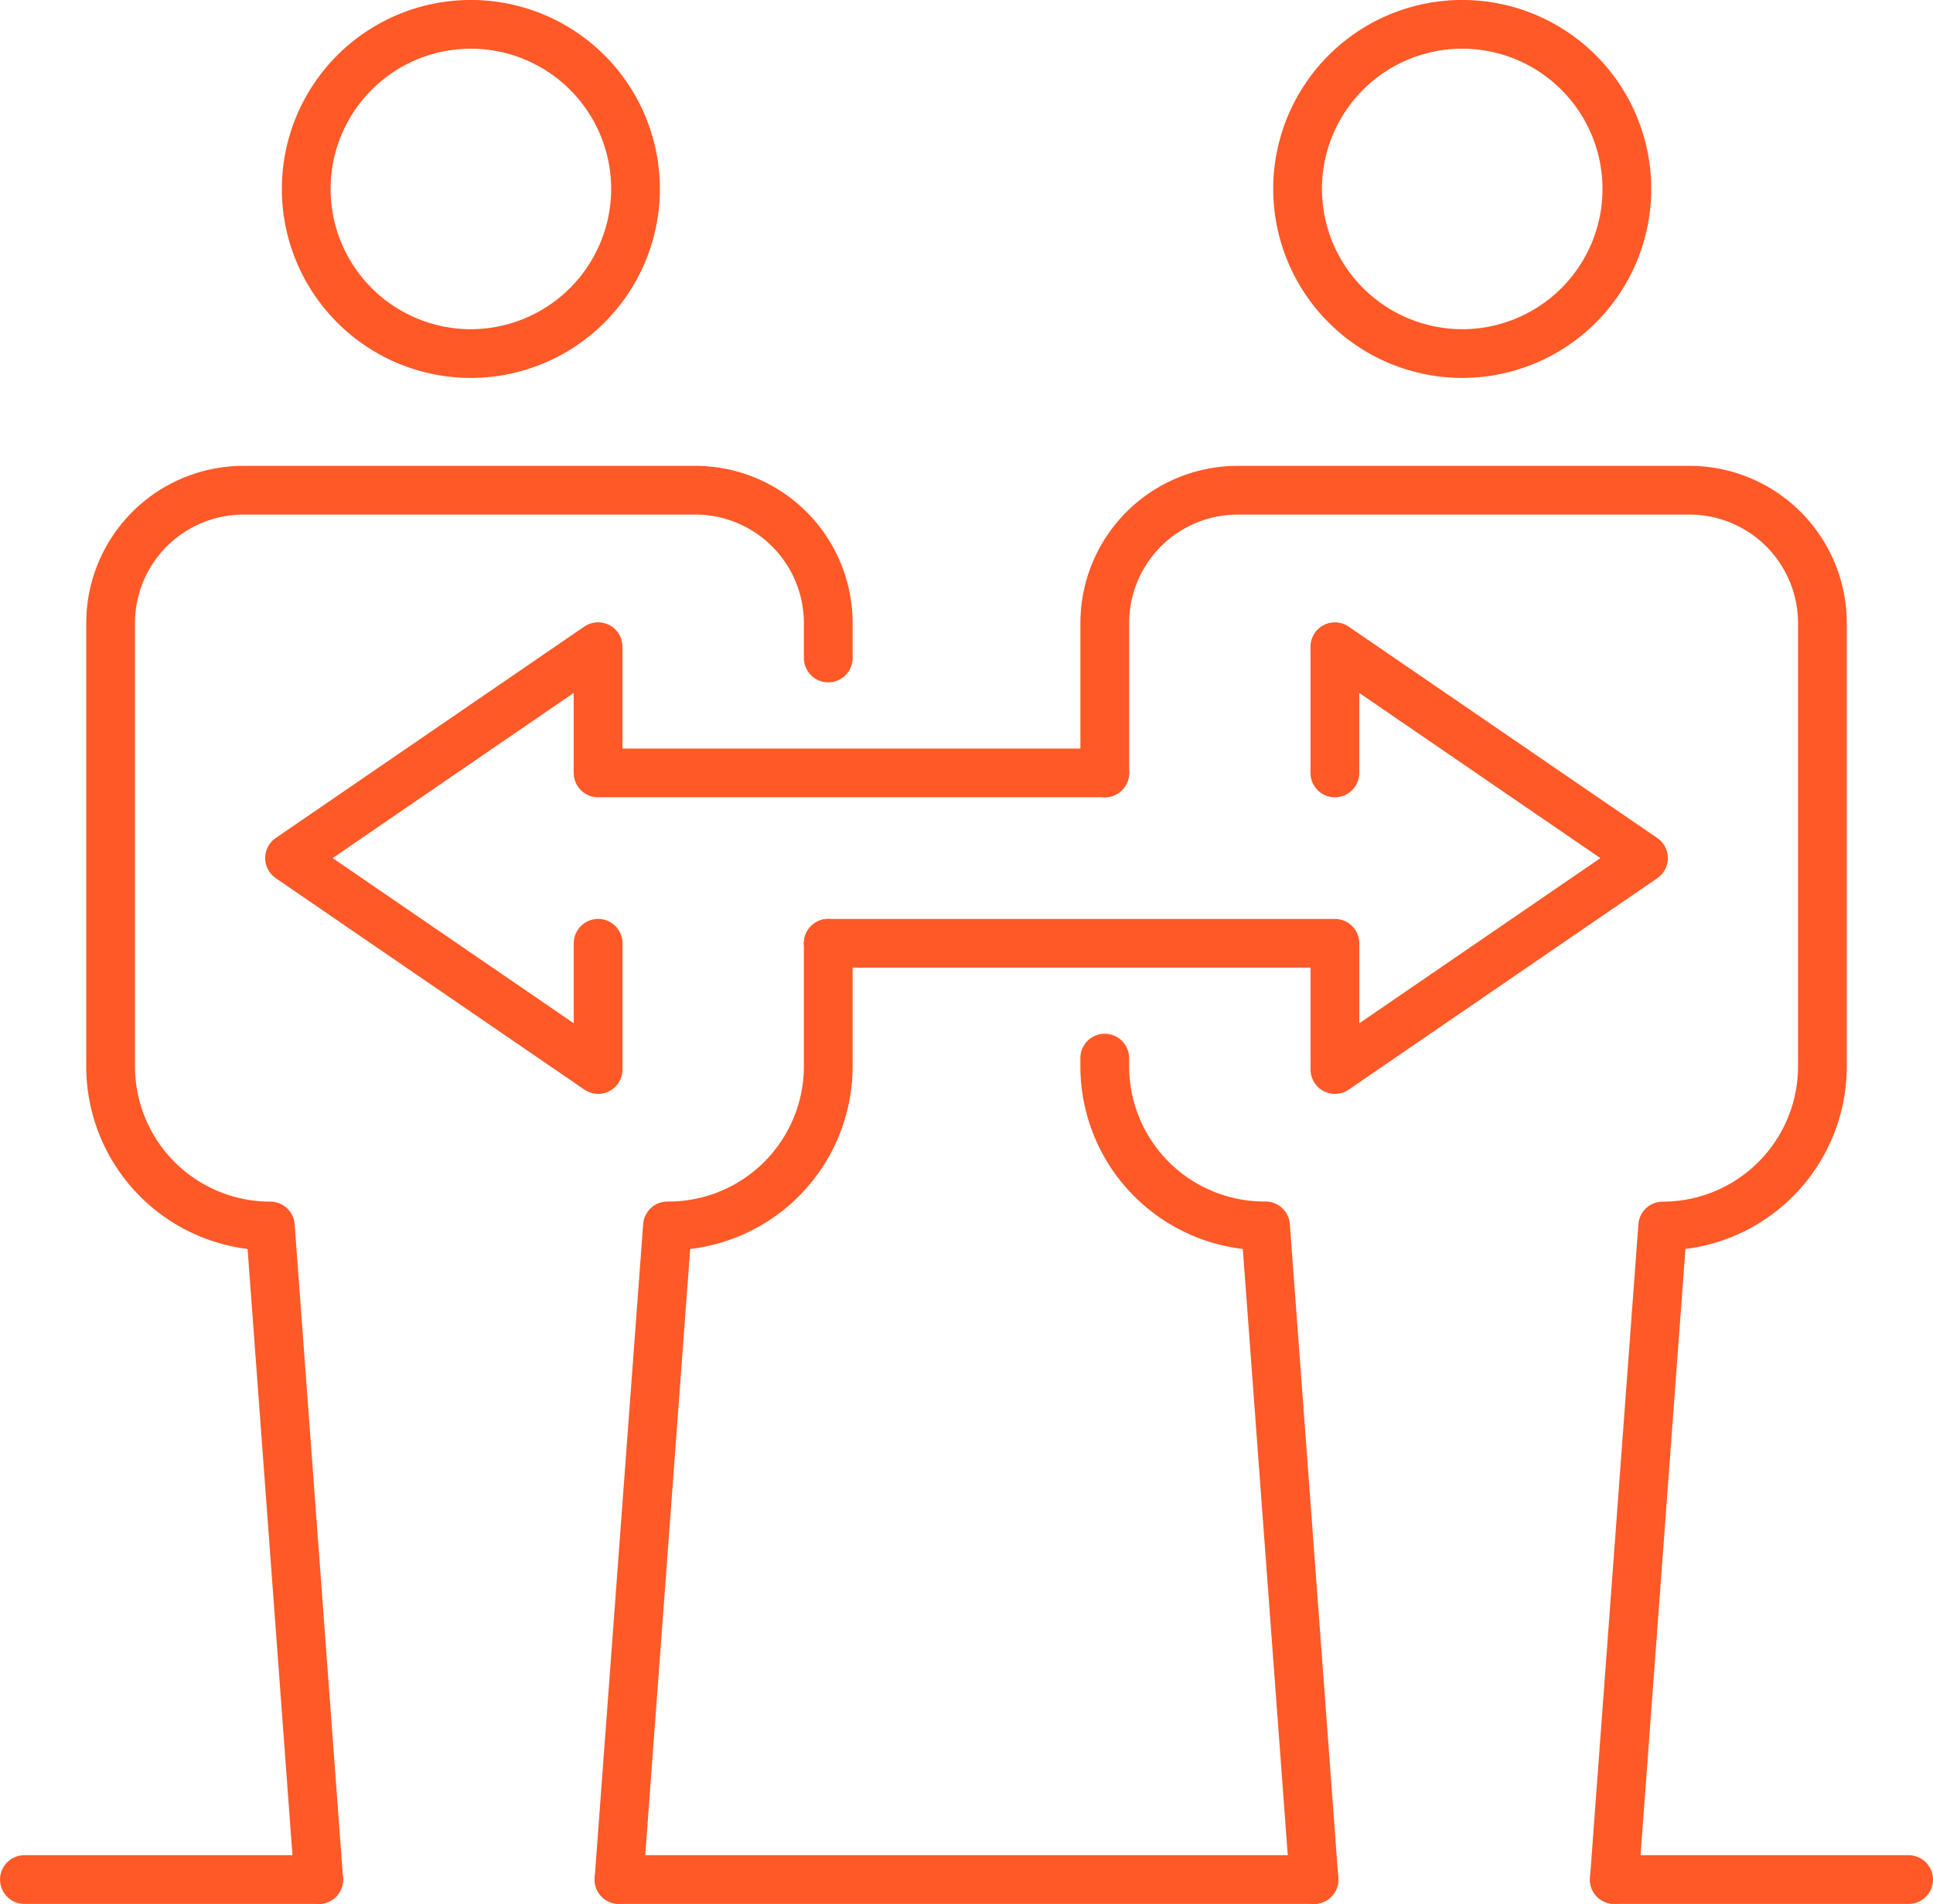
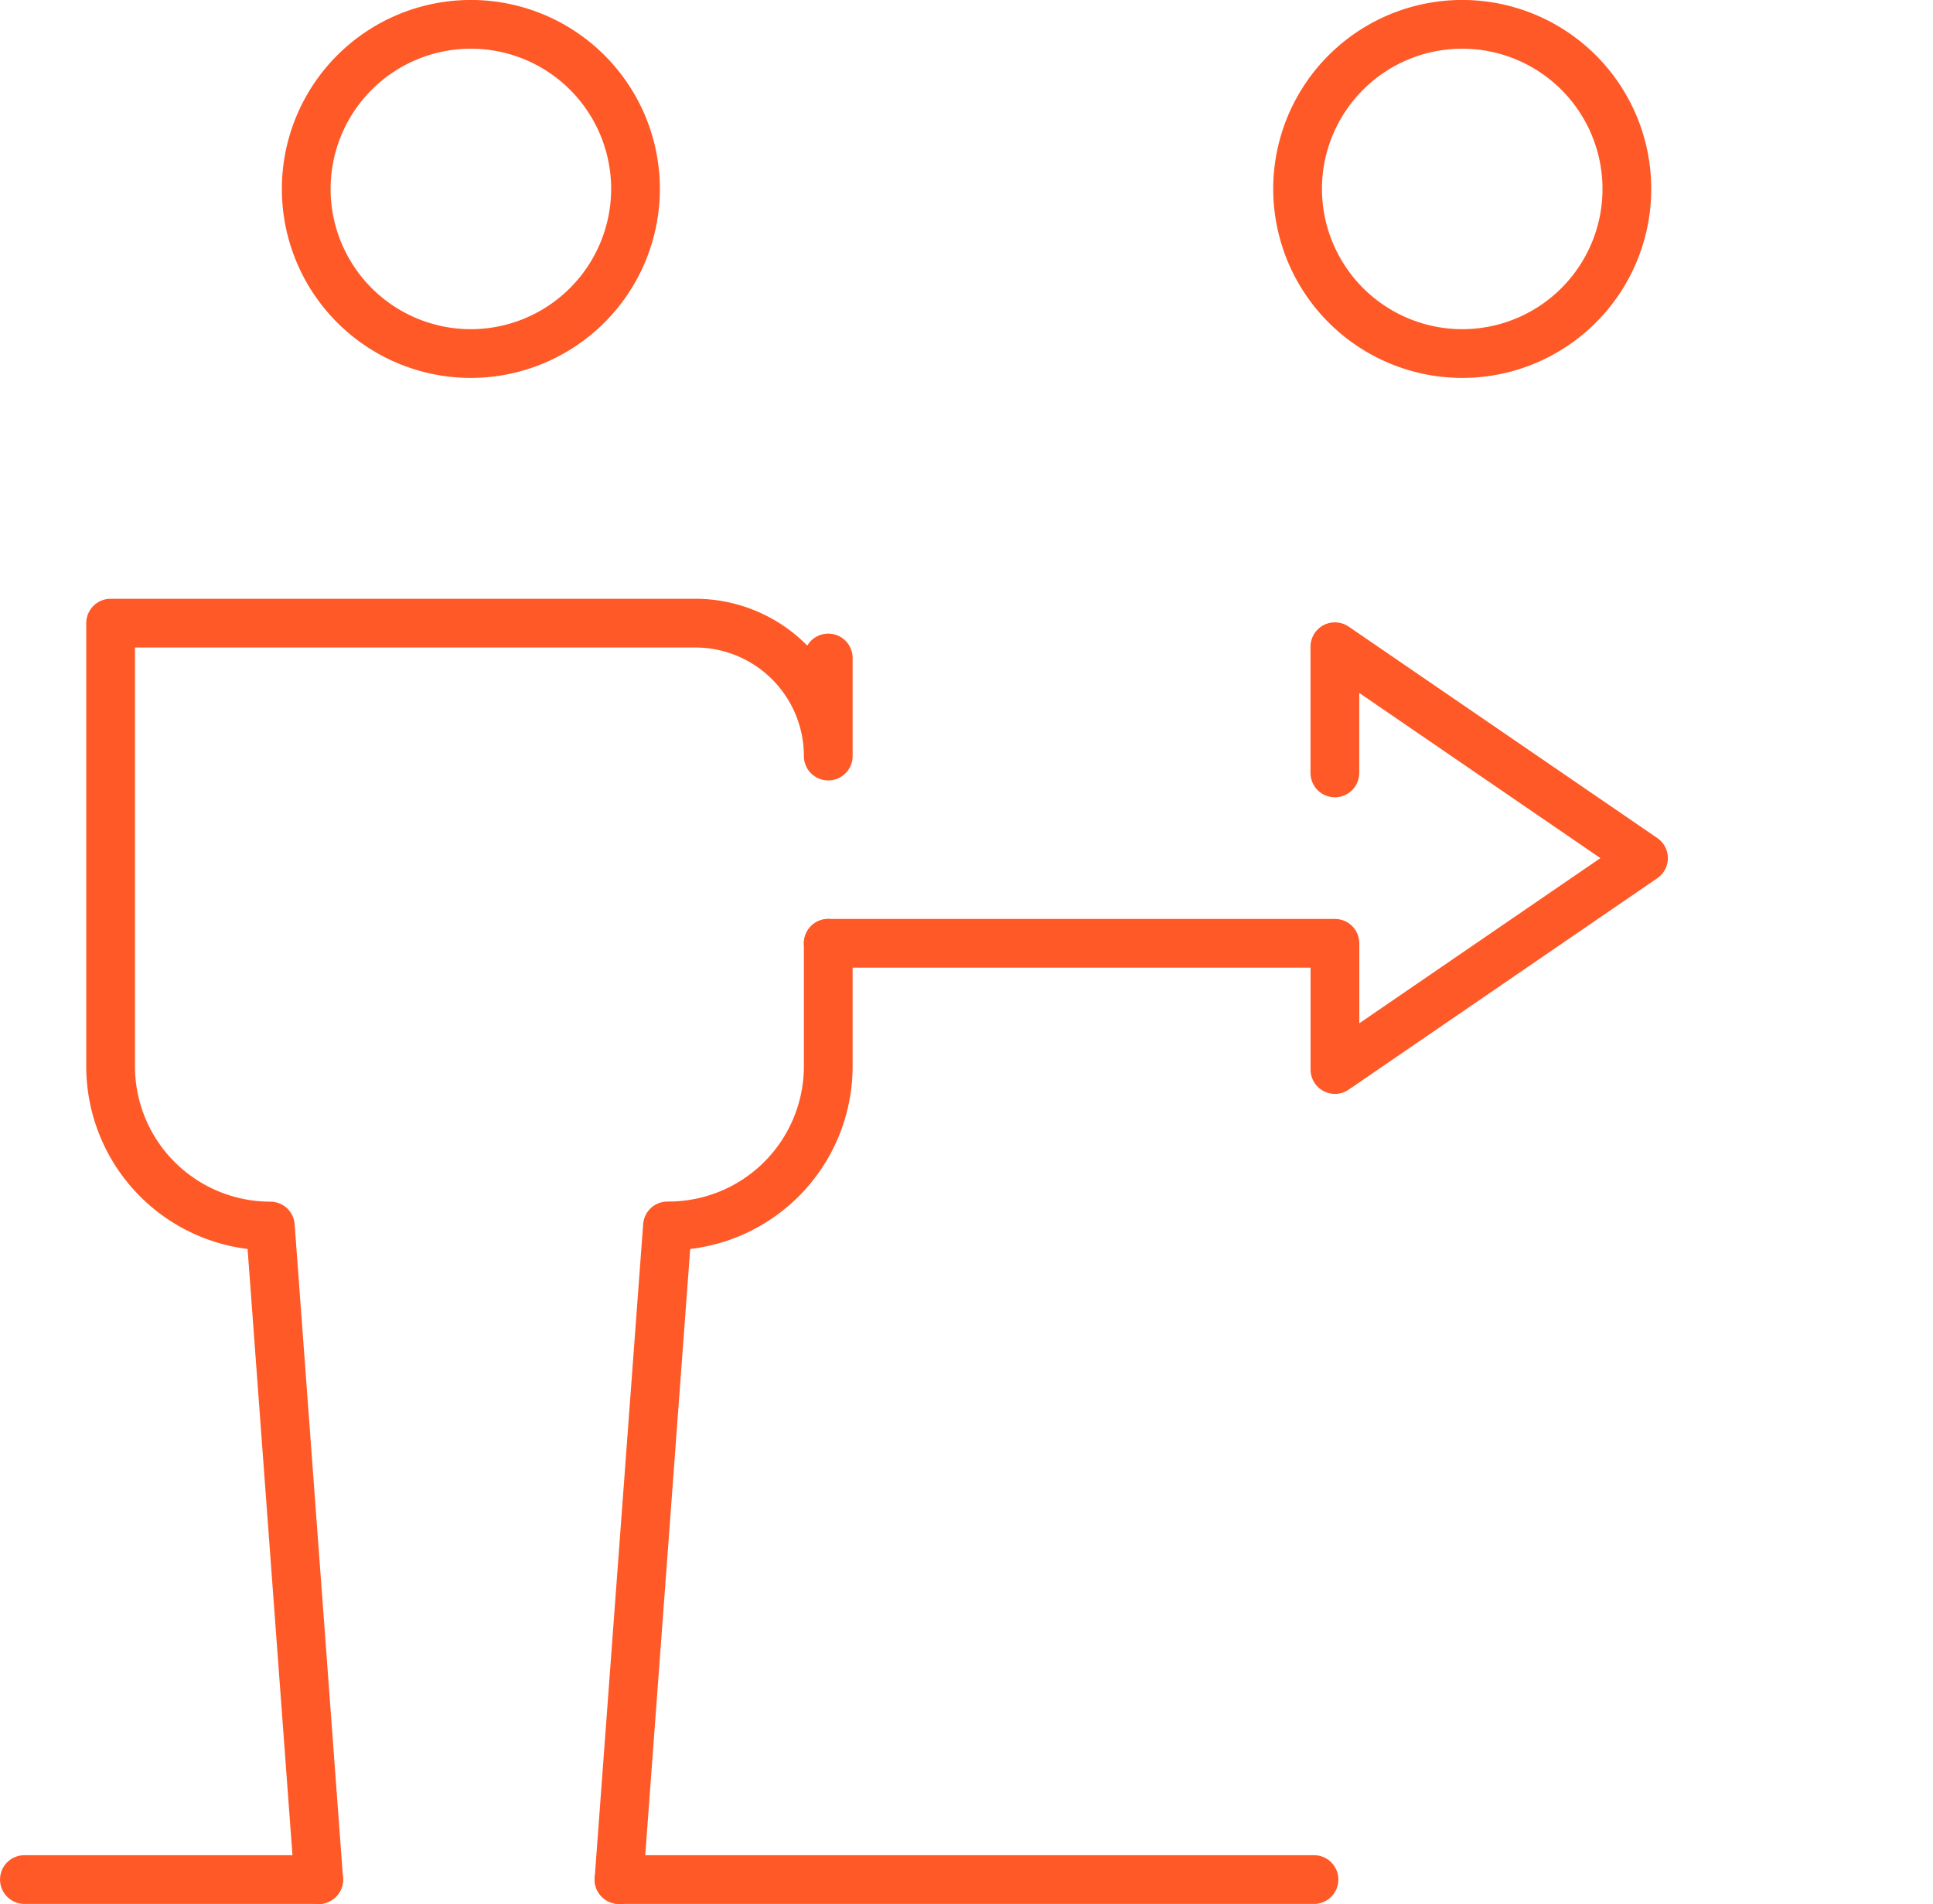
<svg xmlns="http://www.w3.org/2000/svg" width="70.197" height="69.155" viewBox="0 0 70.197 69.155">
  <defs>
    <clipPath id="clip-path">
      <rect id="Rectangle_226" data-name="Rectangle 226" width="70.197" height="69.155" transform="translate(0 0)" fill="none" stroke="#fe5927" stroke-width="1" />
    </clipPath>
  </defs>
  <g id="_4" data-name="4" transform="translate(0 0)">
    <g id="Group_521" data-name="Group 521">
      <g id="Group_520" data-name="Group 520" clip-path="url(#clip-path)">
-         <line id="Line_32" data-name="Line 32" x2="10.688" transform="translate(58.624 68.27)" fill="none" stroke="#fe5927" stroke-linecap="round" stroke-linejoin="round" stroke-width="1.77" />
        <line id="Line_33" data-name="Line 33" x2="25.239" transform="translate(22.479 68.27)" fill="none" stroke="#fe5927" stroke-linecap="round" stroke-linejoin="round" stroke-width="1.77" />
      </g>
    </g>
-     <path id="Path_454" data-name="Path 454" d="M40.119,28.074h-18.4V23.489L10.515,31.168l11.206,7.679V34.262" fill="none" stroke="#fe5927" stroke-linecap="round" stroke-linejoin="round" stroke-width="1.77" />
    <path id="Path_455" data-name="Path 455" d="M30.078,34.263h18.4v4.585l11.206-7.679L48.476,23.49v4.585" fill="none" stroke="#fe5927" stroke-linecap="round" stroke-linejoin="round" stroke-width="1.77" />
    <g id="Group_523" data-name="Group 523">
      <g id="Group_522" data-name="Group 522" clip-path="url(#clip-path)">
-         <path id="Path_456" data-name="Path 456" d="M40.119,38.433v.294a5.8,5.8,0,0,0,5.8,5.8h.039L47.718,68.27" fill="none" stroke="#fe5927" stroke-linecap="round" stroke-linejoin="round" stroke-width="1.77" />
-         <path id="Path_457" data-name="Path 457" d="M58.624,68.27l1.757-23.738h0a5.8,5.8,0,0,0,5.8-5.8V22.634a4.829,4.829,0,0,0-4.828-4.828H44.947a4.828,4.828,0,0,0-4.827,4.828v5.441" fill="none" stroke="#fe5927" stroke-linecap="round" stroke-linejoin="round" stroke-width="1.77" />
        <path id="Path_458" data-name="Path 458" d="M30.078,34.263v4.465a5.8,5.8,0,0,1-5.8,5.8h-.039L22.479,68.27" fill="none" stroke="#fe5927" stroke-linecap="round" stroke-linejoin="round" stroke-width="1.77" />
-         <path id="Path_459" data-name="Path 459" d="M11.574,68.27,9.817,44.532h0a5.8,5.8,0,0,1-5.8-5.8V22.634A4.828,4.828,0,0,1,8.84,17.806H25.251a4.828,4.828,0,0,1,4.827,4.828V23.9" fill="none" stroke="#fe5927" stroke-linecap="round" stroke-linejoin="round" stroke-width="1.77" />
+         <path id="Path_459" data-name="Path 459" d="M11.574,68.27,9.817,44.532h0a5.8,5.8,0,0,1-5.8-5.8V22.634H25.251a4.828,4.828,0,0,1,4.827,4.828V23.9" fill="none" stroke="#fe5927" stroke-linecap="round" stroke-linejoin="round" stroke-width="1.77" />
        <line id="Line_34" data-name="Line 34" x1="10.688" transform="translate(0.886 68.27)" fill="none" stroke="#fe5927" stroke-linecap="round" stroke-linejoin="round" stroke-width="1.77" />
        <path id="Path_460" data-name="Path 460" d="M17.1,12.842a5.979,5.979,0,1,1,5.979-5.978A5.986,5.986,0,0,1,17.1,12.842Z" fill="none" stroke="#fe5927" stroke-linecap="round" stroke-linejoin="round" stroke-width="1.77" />
        <path id="Path_461" data-name="Path 461" d="M53.1,12.842a5.979,5.979,0,1,0-5.978-5.978A5.985,5.985,0,0,0,53.1,12.842Z" fill="none" stroke="#fe5927" stroke-linecap="round" stroke-linejoin="round" stroke-width="1.77" />
      </g>
    </g>
  </g>
</svg>